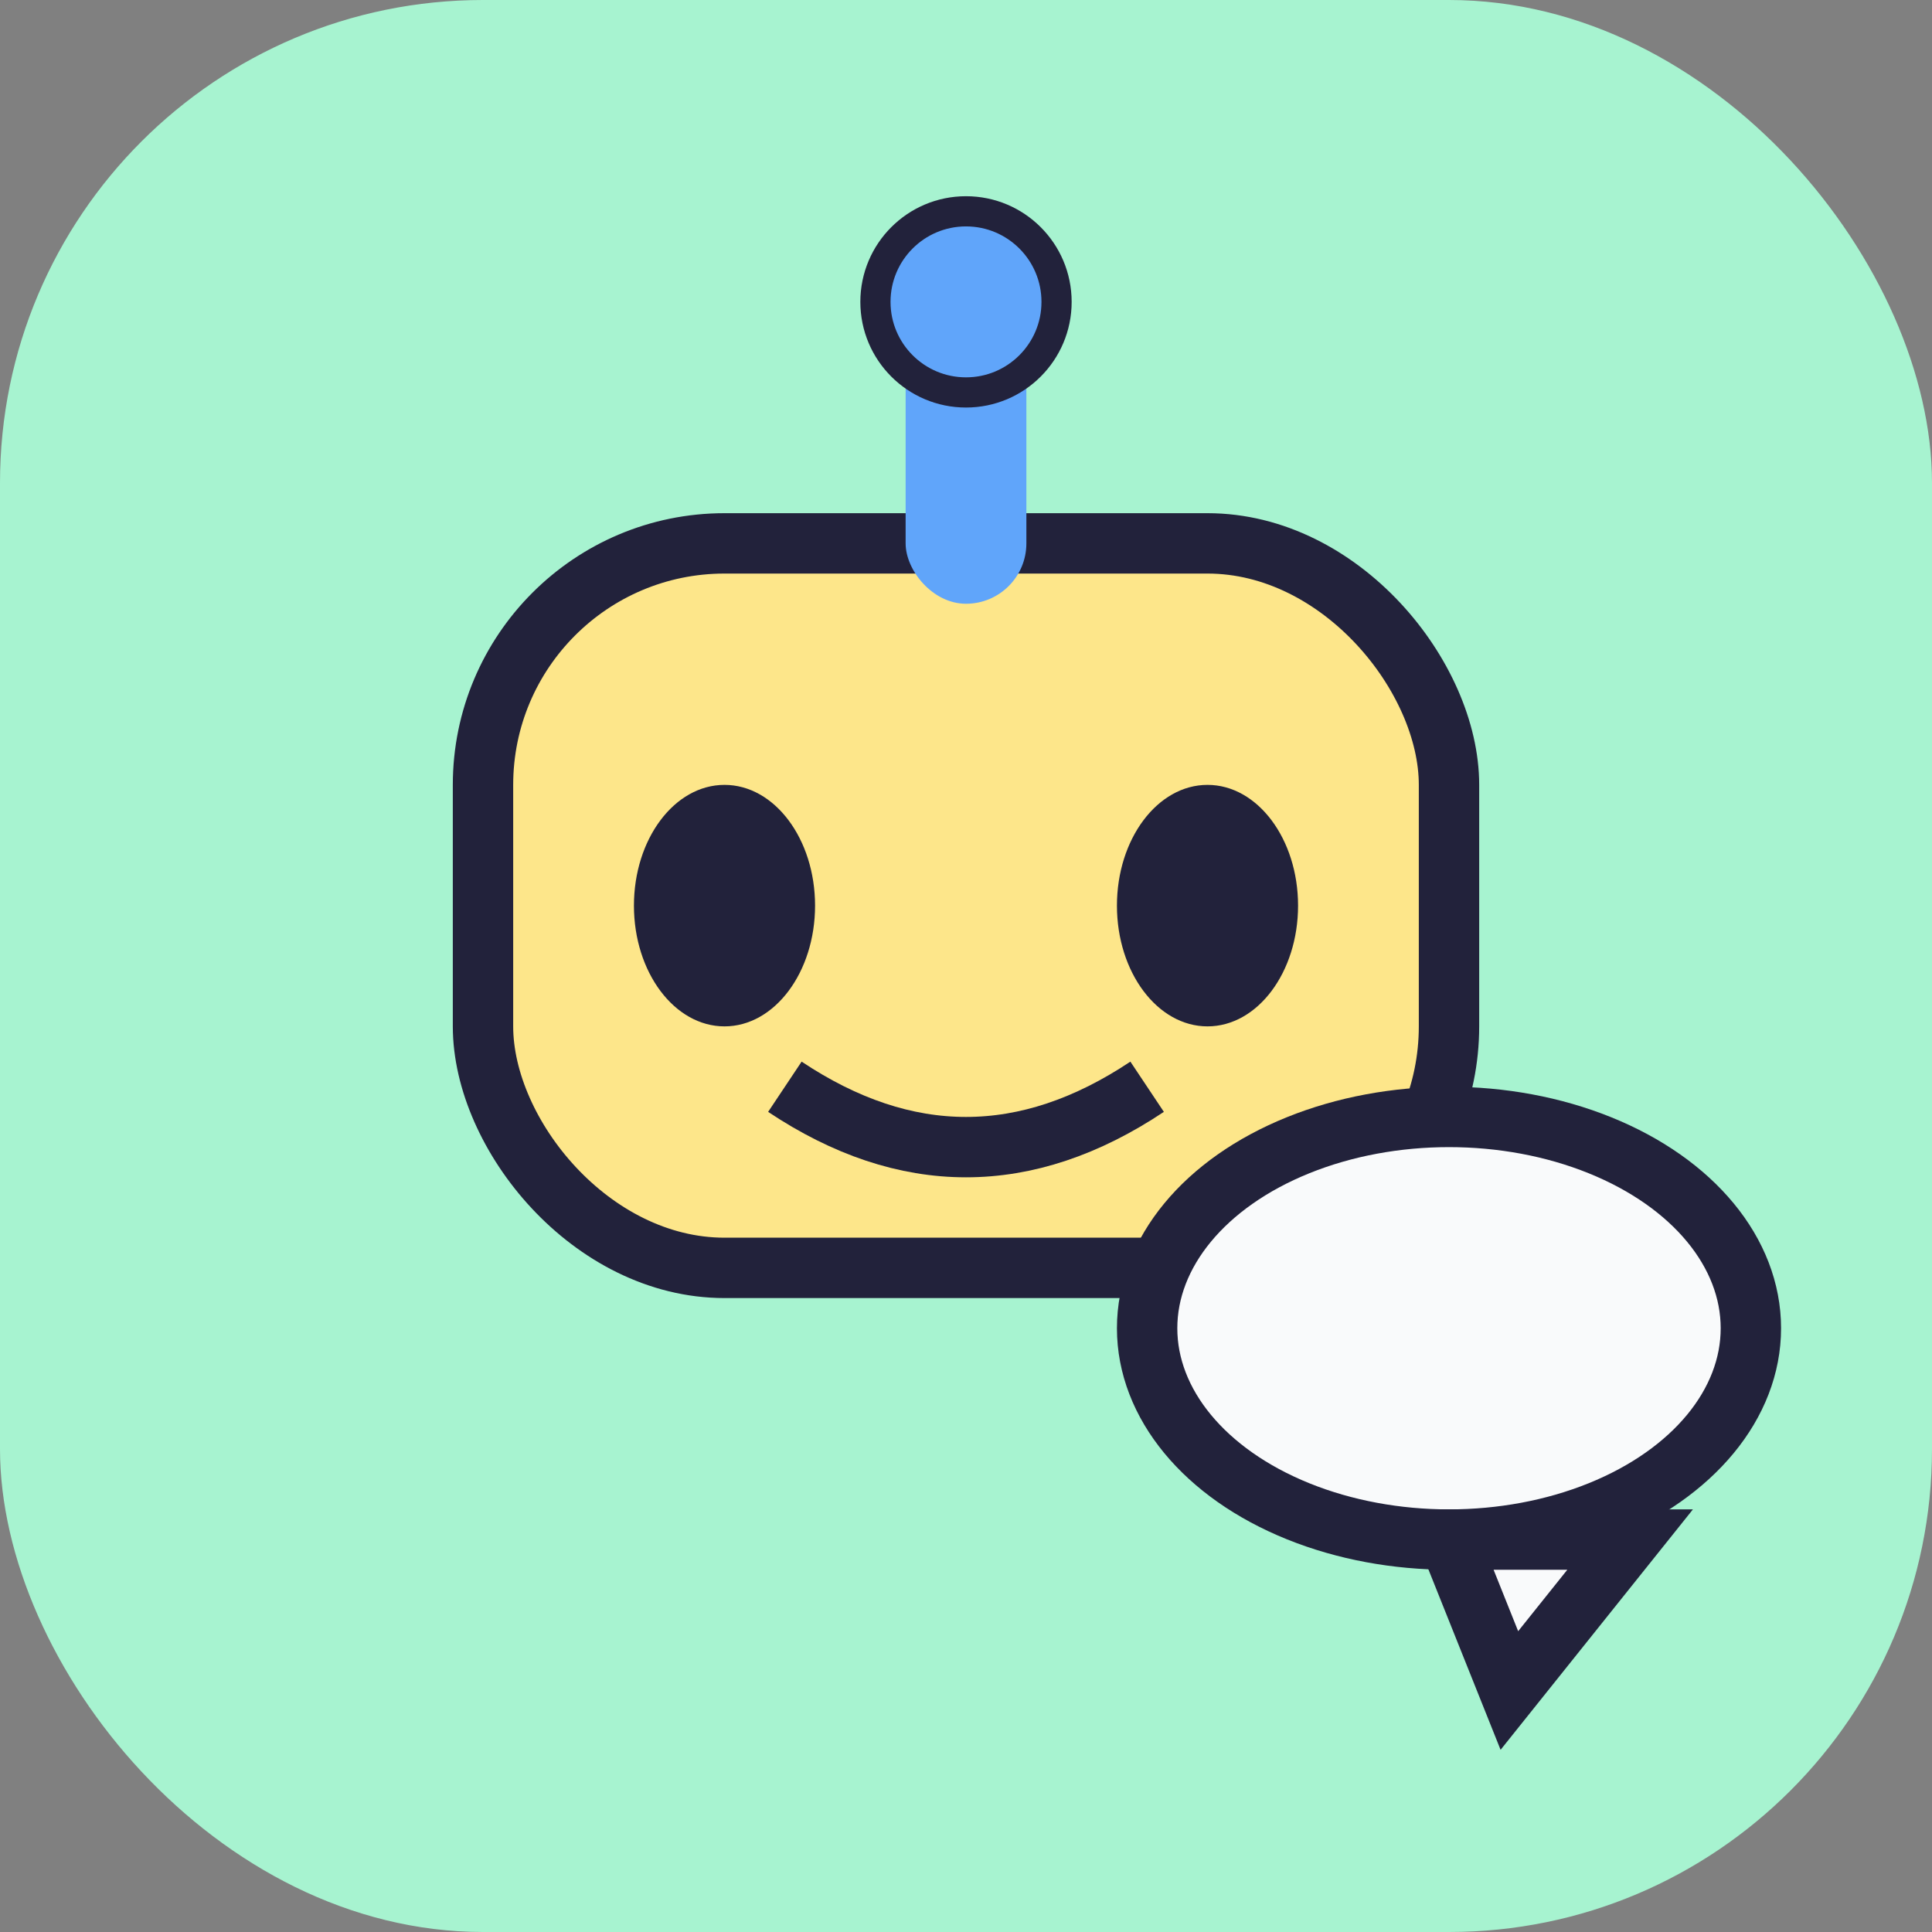
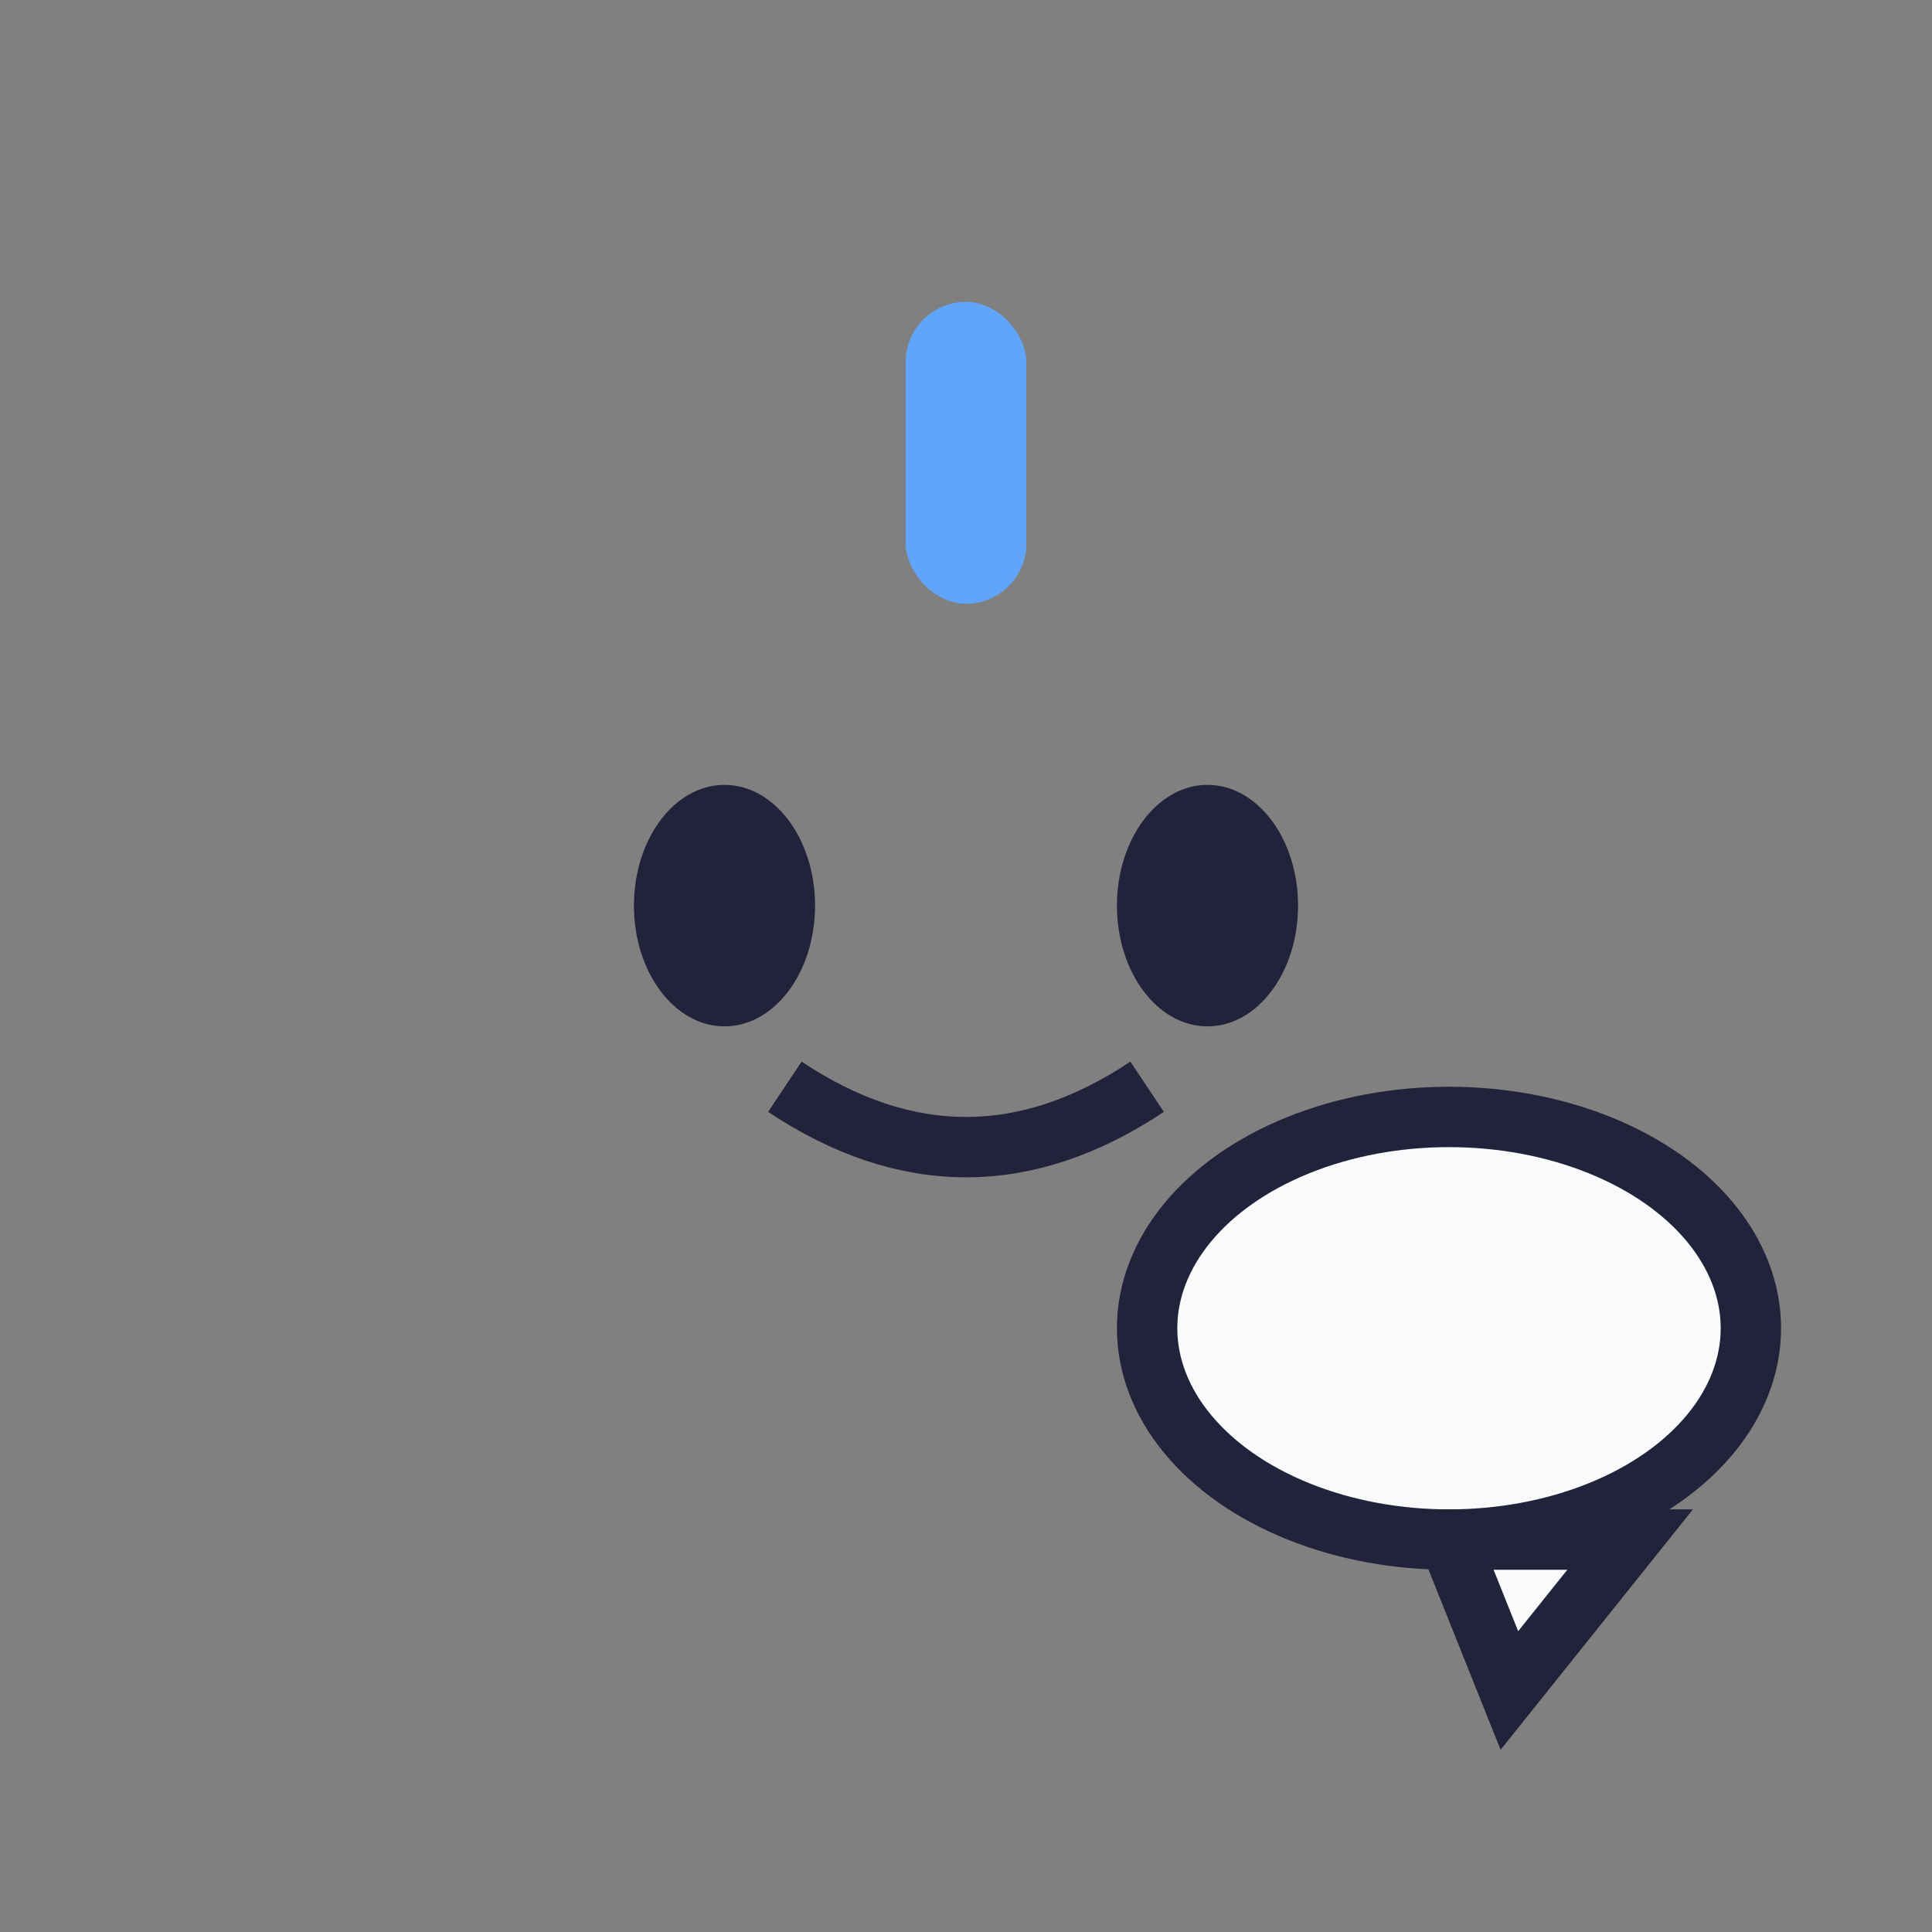
<svg xmlns="http://www.w3.org/2000/svg" width="64" height="64" viewBox="0 0 64 64" fill="none">
  <rect x="0" y="0" width="64" height="64" fill="#808080" stroke="none" />
-   <rect width="64" height="64" rx="16" fill="#A7F3D0" />
  <g>
-     <rect x="16" y="18" width="32" height="24" rx="8" fill="#FDE68A" stroke="#22223B" stroke-width="2" />
    <ellipse cx="24" cy="30" rx="3" ry="4" fill="#22223B" />
    <ellipse cx="40" cy="30" rx="3" ry="4" fill="#22223B" />
    <path d="M26 36 Q32 40 38 36" stroke="#22223B" stroke-width="2" fill="none" />
    <rect x="30" y="10" width="4" height="10" rx="2" fill="#60A5FA" />
-     <circle cx="32" cy="10" r="3" fill="#60A5FA" stroke="#22223B" stroke-width="1" />
    <ellipse cx="48" cy="44" rx="10" ry="7" fill="#F9FAFB" stroke="#22223B" stroke-width="2" />
    <polygon points="54,51 48,51 50,56" fill="#F9FAFB" stroke="#22223B" stroke-width="2" />
  </g>
</svg>